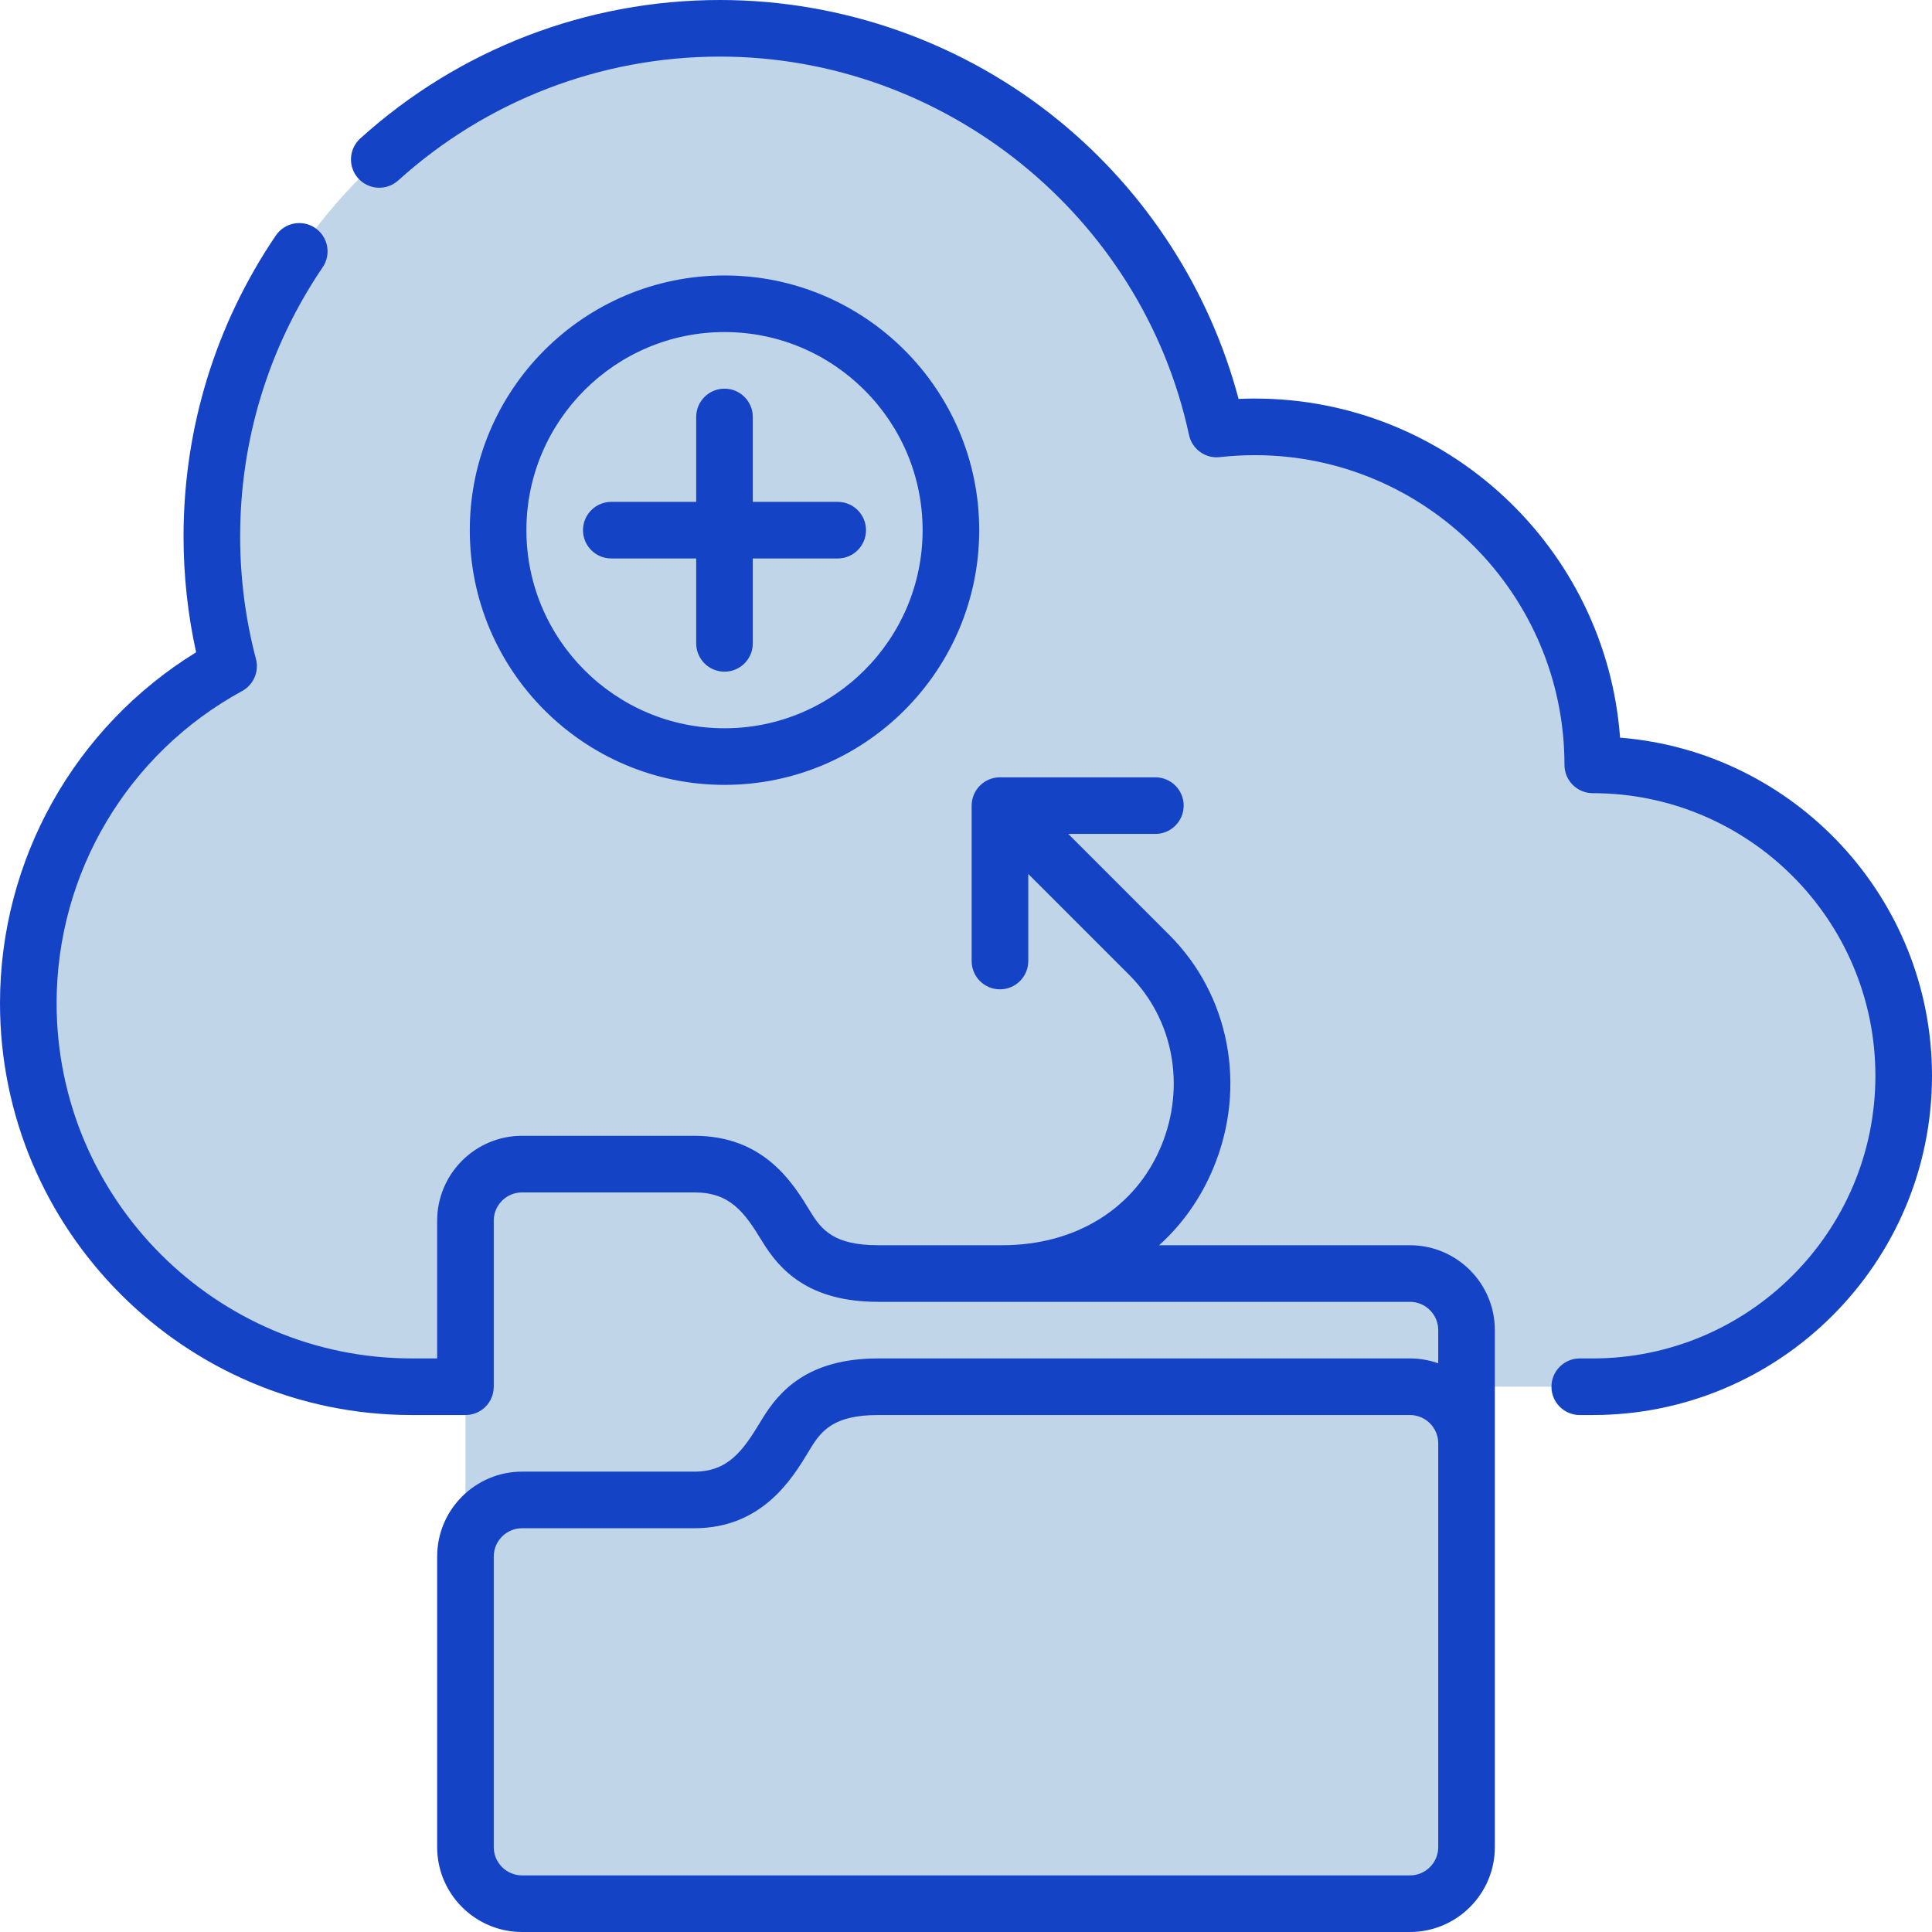
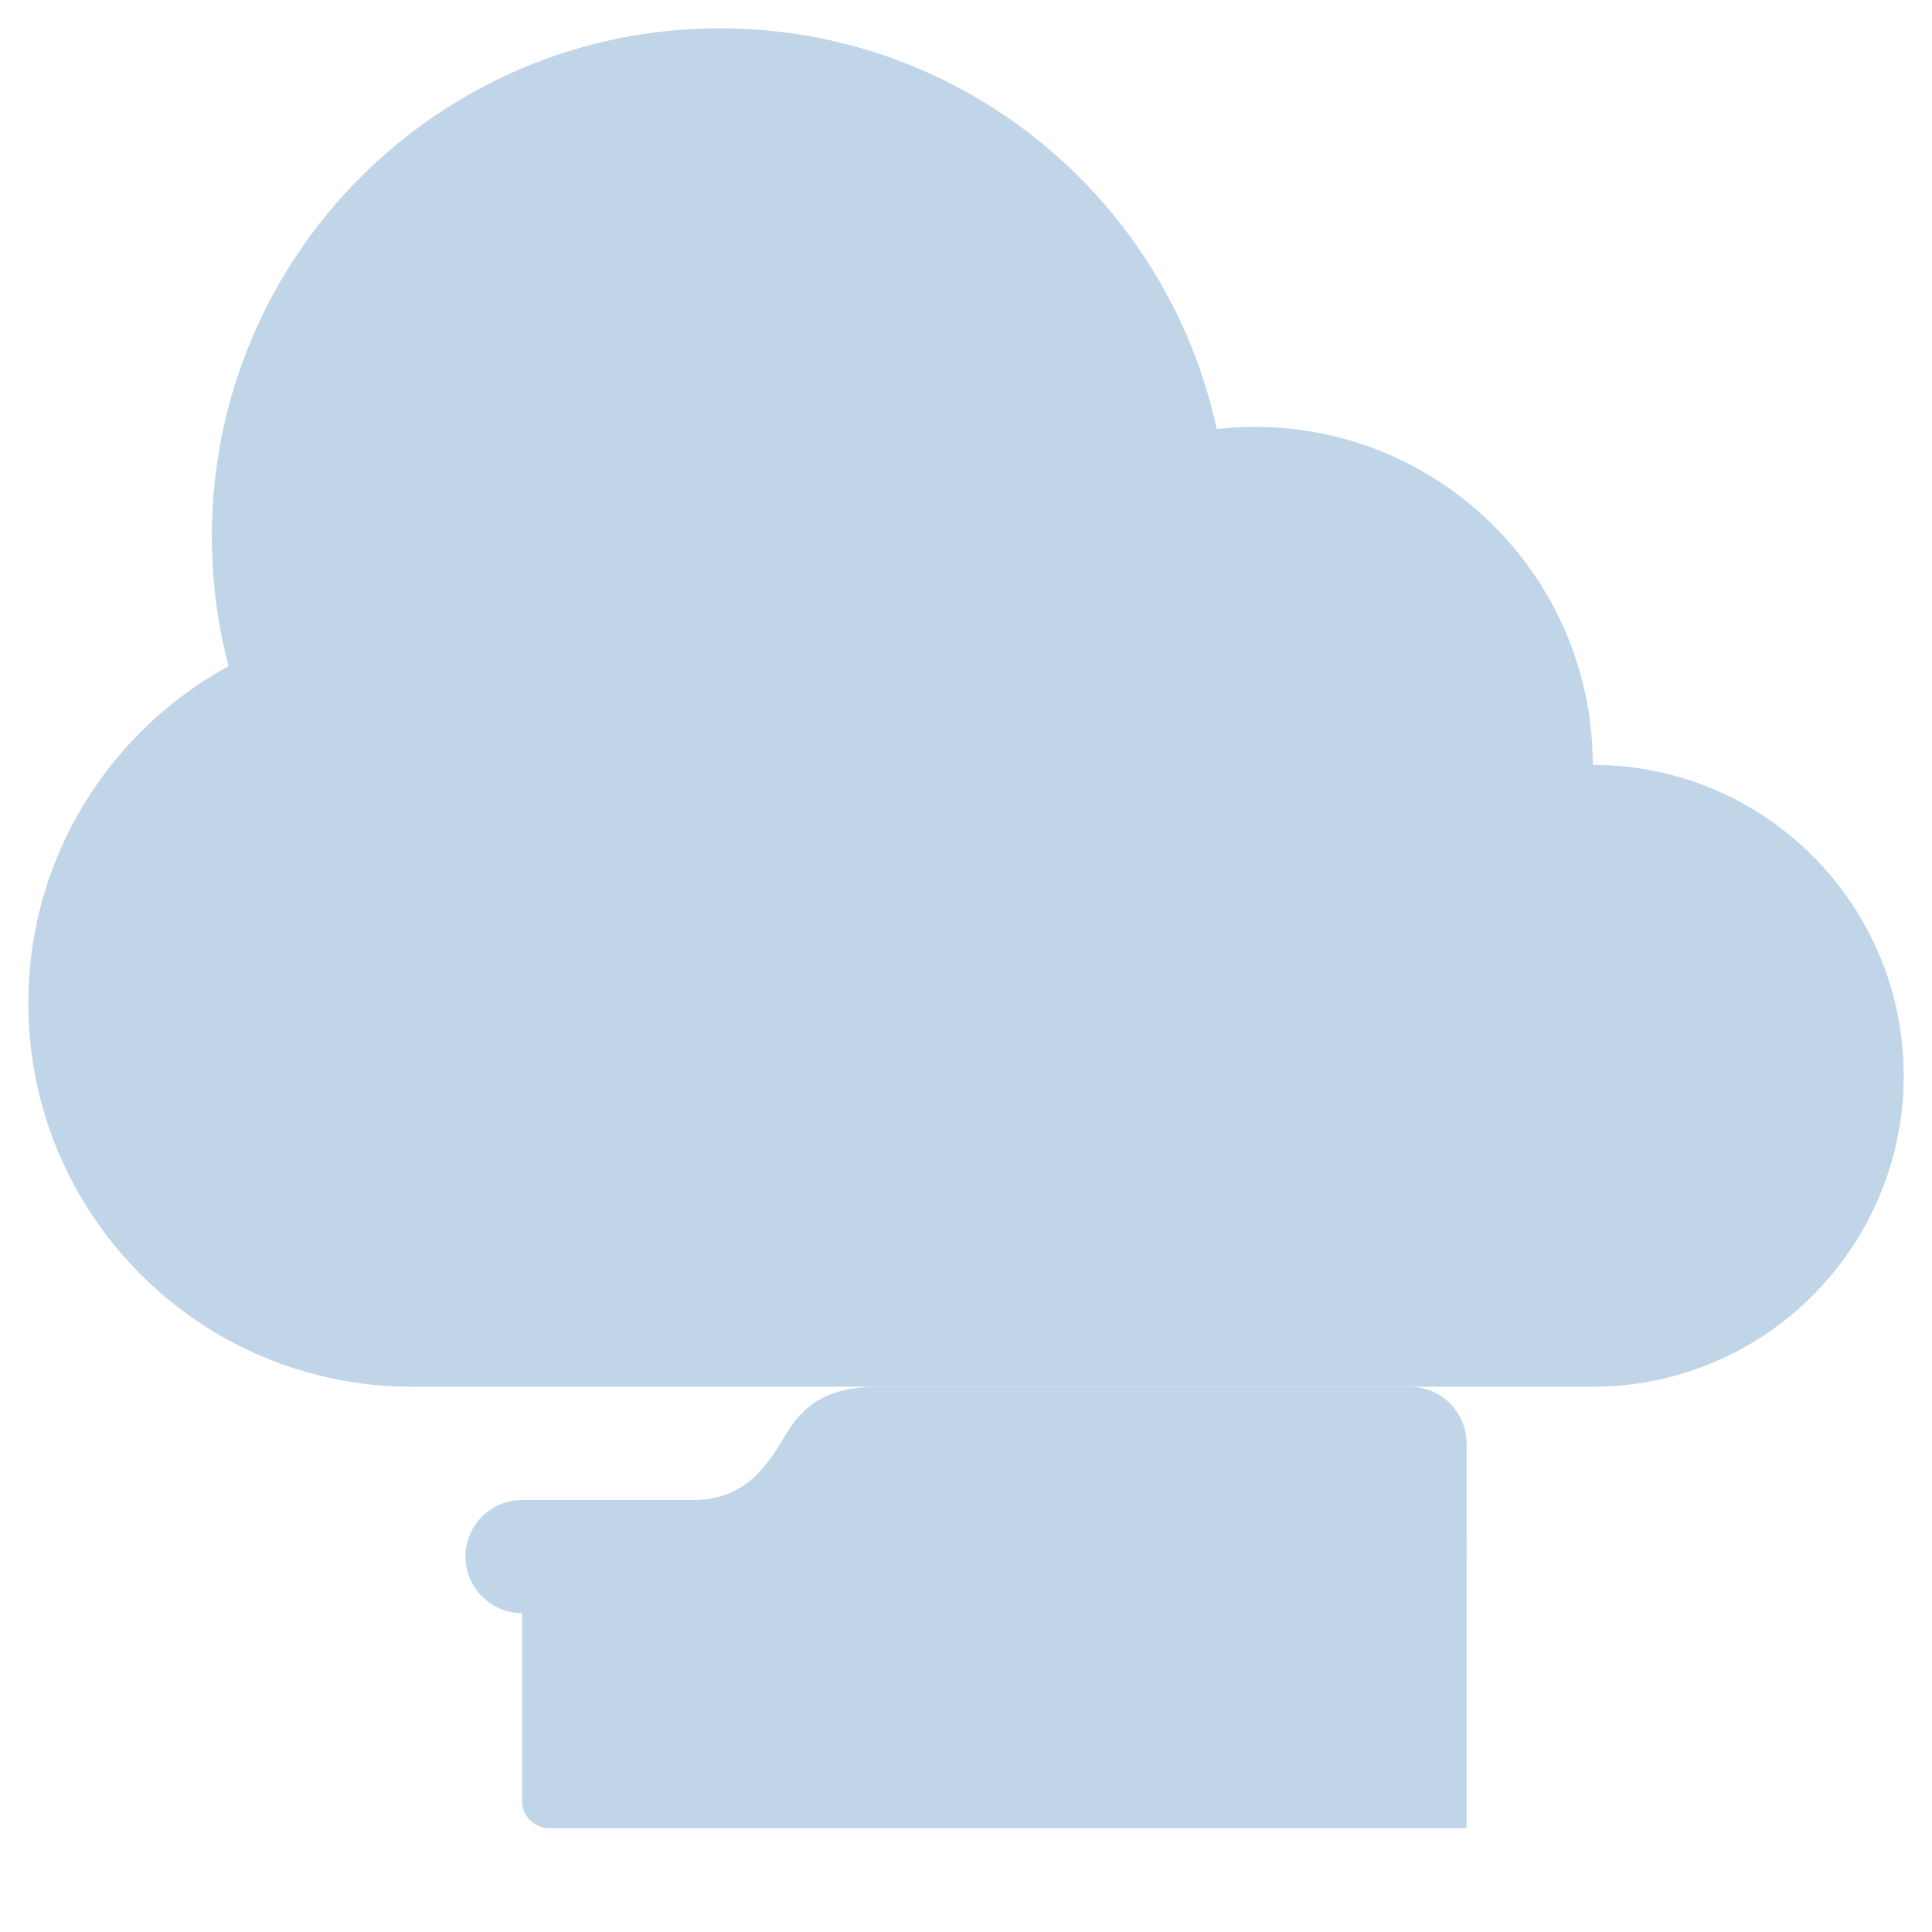
<svg xmlns="http://www.w3.org/2000/svg" version="1.1" width="512" height="512" x="0" y="0" viewBox="0 0 512 512" style="enable-background:new 0 0 512 512" xml:space="preserve" class="">
  <g>
    <g>
      <g>
        <path d="m35.873 195.426c-17.566 18.269-28.373 43.084-28.373 70.429 0 56.137 45.508 101.645 101.645 101.645h312.955c35.091 0 65.039-21.945 76.92-52.852-14.794 14.146-468.527-106.831-463.147-119.222z" fill="#C1D5E9" data-original="#81a9c8" class="" />
        <path d="m422.1 202.7c0-49.473-40.106-89.579-89.579-89.579-3.411 0-6.775.197-10.087.569-13.066-60.696-67.033-106.19-131.634-106.19-74.371 0-134.66 60.289-134.66 134.66 0 11.885 1.546 23.407 4.437 34.384-9.188 5.007-17.509 11.398-24.704 18.881-5.379 12.392-8.373 26.059-8.373 40.429 0 56.137 45.508 101.645 101.645 101.645h312.955c22.086 0 42.125-8.706 56.92-22.852 3.527-9.175 5.479-19.131 5.479-29.548.001-45.507-36.891-82.399-82.399-82.399z" fill="#C1D5E9" data-original="#bcd1e1" class="" />
-         <circle cx="182" cy="160.5" fill="#C1D5E9" r="60" data-original="#81a9c8" class="" />
-         <circle cx="192" cy="140.5" fill="#C1D5E9" r="60" data-original="#9cd169" class="" />
-         <path d="m388.65 382.5v-30.002c-.001-8.249-6.751-14.998-15-14.998 0 0-112.298 0-140.952 0-14.327 0-20.136-5.563-24.348-12.499s-10.021-16.501-24.348-16.501c-19.534 0-38.645 0-45.652 0-8.25 0-15 6.75-15 15v89z" fill="#C1D5E9" data-original="#ebb044" class="" />
-         <path d="m138.35 397.5c-8.25 0-15 6.75-15 15v77c0 8.25 6.75 15 15 15h235.3c8.25 0 15-6.75 15-15v-5z" fill="#C1D5E9" data-original="#ffd064" class="" />
+         <path d="m138.35 397.5c-8.25 0-15 6.75-15 15c0 8.25 6.75 15 15 15h235.3c8.25 0 15-6.75 15-15v-5z" fill="#C1D5E9" data-original="#ffd064" class="" />
        <path d="m373.65 367.5h-140.952c-14.327 0-20.135 5.563-24.348 12.499s-10.021 17.501-24.348 17.501c-19.534 0-38.645 0-45.652 0v79.805c0 3.957 3.238 7.195 7.195 7.195h243.105v-102c0-8.25-6.75-15-15-15z" fill="#C1D5E9" data-original="#fff0af" class="" />
      </g>
      <g>
-         <path d="m373.65 512h-235.3c-12.406 0-22.5-10.094-22.5-22.5v-77c0-12.406 10.094-22.5 22.5-22.5h45.652c8.859 0 12.814-5.414 17.434-13.063l.504-.831c4.555-7.499 12.167-16.105 30.759-16.105h140.951c2.628 0 5.153.453 7.5 1.285v-8.786c0-4.136-3.364-7.5-7.5-7.5h-140.952c-18.592 0-26.204-8.606-30.759-16.104-4.73-7.79-8.534-12.896-17.938-12.896h-45.651c-4.136 0-7.5 3.364-7.5 7.5v44c0 4.143-3.357 7.5-7.5 7.5h-14.204c-60.183 0-109.146-48.962-109.146-109.145 0-38.057 19.772-73.172 51.973-92.99-2.213-10.05-3.333-20.353-3.333-30.705 0-28.603 8.459-56.182 24.463-79.755 2.326-3.427 6.989-4.318 10.418-1.992 3.427 2.326 4.318 6.99 1.992 10.418-14.31 21.077-21.873 45.743-21.873 71.329 0 10.992 1.409 21.918 4.189 32.474.879 3.338-.634 6.844-3.664 8.496-30.326 16.527-49.165 48.225-49.165 82.725 0 51.912 42.233 94.145 94.146 94.145h6.704v-36.5c0-12.406 10.094-22.5 22.5-22.5h45.652c18.548 0 26.191 12.588 30.759 20.109 2.954 4.863 6.344 8.891 17.938 8.891h32.924c19.549 0 35.292-9.833 42.114-26.302 6.558-15.832 3.231-33.624-8.474-45.328l-26.763-26.764v23.079c0 4.143-3.357 7.5-7.5 7.5s-7.5-3.357-7.5-7.5v-41.185c0-4.143 3.357-7.5 7.5-7.5h41.186c4.143 0 7.5 3.357 7.5 7.5s-3.357 7.5-7.5 7.5h-23.079l26.764 26.763c16.01 16.01 20.611 40.219 11.724 61.676-3.361 8.115-8.277 15.039-14.418 20.562h66.475c12.406 0 22.5 10.094 22.5 22.5v137c-.002 12.405-10.095 22.499-22.502 22.499zm-235.3-107c-4.136 0-7.5 3.364-7.5 7.5v77c0 4.136 3.364 7.5 7.5 7.5h235.3c4.136 0 7.5-3.364 7.5-7.5v-107c0-4.136-3.364-7.5-7.5-7.5h-140.952c-11.594 0-14.983 4.027-17.938 8.892l-.484.8c-4.287 7.097-12.266 20.308-30.274 20.308zm283.75-30h-3.449c-4.143 0-7.5-3.357-7.5-7.5s3.357-7.5 7.5-7.5h3.449c41.3 0 74.9-33.601 74.9-74.9s-33.601-74.9-74.9-74.9c-4.143 0-7.5-3.357-7.5-7.5 0-45.259-36.82-82.079-82.079-82.079-3.049 0-6.161.176-9.251.521-3.829.439-7.356-2.11-8.167-5.875-12.508-58.098-64.785-100.267-124.303-100.267-31.578 0-61.857 11.654-85.258 32.814-3.07 2.778-7.813 2.542-10.593-.532-2.778-3.072-2.54-7.814.532-10.593 26.164-23.66 60.015-36.689 95.319-36.689 32.695 0 64.618 11.374 89.889 32.026 23.205 18.965 39.918 44.94 47.543 73.69 1.437-.063 2.868-.096 4.289-.096 51.105 0 93.114 39.69 96.814 89.867 46.2 3.699 82.665 42.478 82.665 89.613 0 49.571-40.329 89.9-89.9 89.9zm-230.1-167c-37.22 0-67.5-30.28-67.5-67.5s30.28-67.5 67.5-67.5 67.5 30.28 67.5 67.5-30.28 67.5-67.5 67.5zm0-120c-28.948 0-52.5 23.552-52.5 52.5s23.552 52.5 52.5 52.5 52.5-23.552 52.5-52.5-23.552-52.5-52.5-52.5zm0 90c-4.143 0-7.5-3.357-7.5-7.5v-22.5h-22.5c-4.143 0-7.5-3.357-7.5-7.5s3.357-7.5 7.5-7.5h22.5v-22.5c0-4.143 3.357-7.5 7.5-7.5s7.5 3.357 7.5 7.5v22.5h22.5c4.143 0 7.5 3.357 7.5 7.5s-3.357 7.5-7.5 7.5h-22.5v22.5c0 4.143-3.357 7.5-7.5 7.5z" fill="#1443C6" data-original="#000000" class="" />
-       </g>
+         </g>
    </g>
  </g>
</svg>